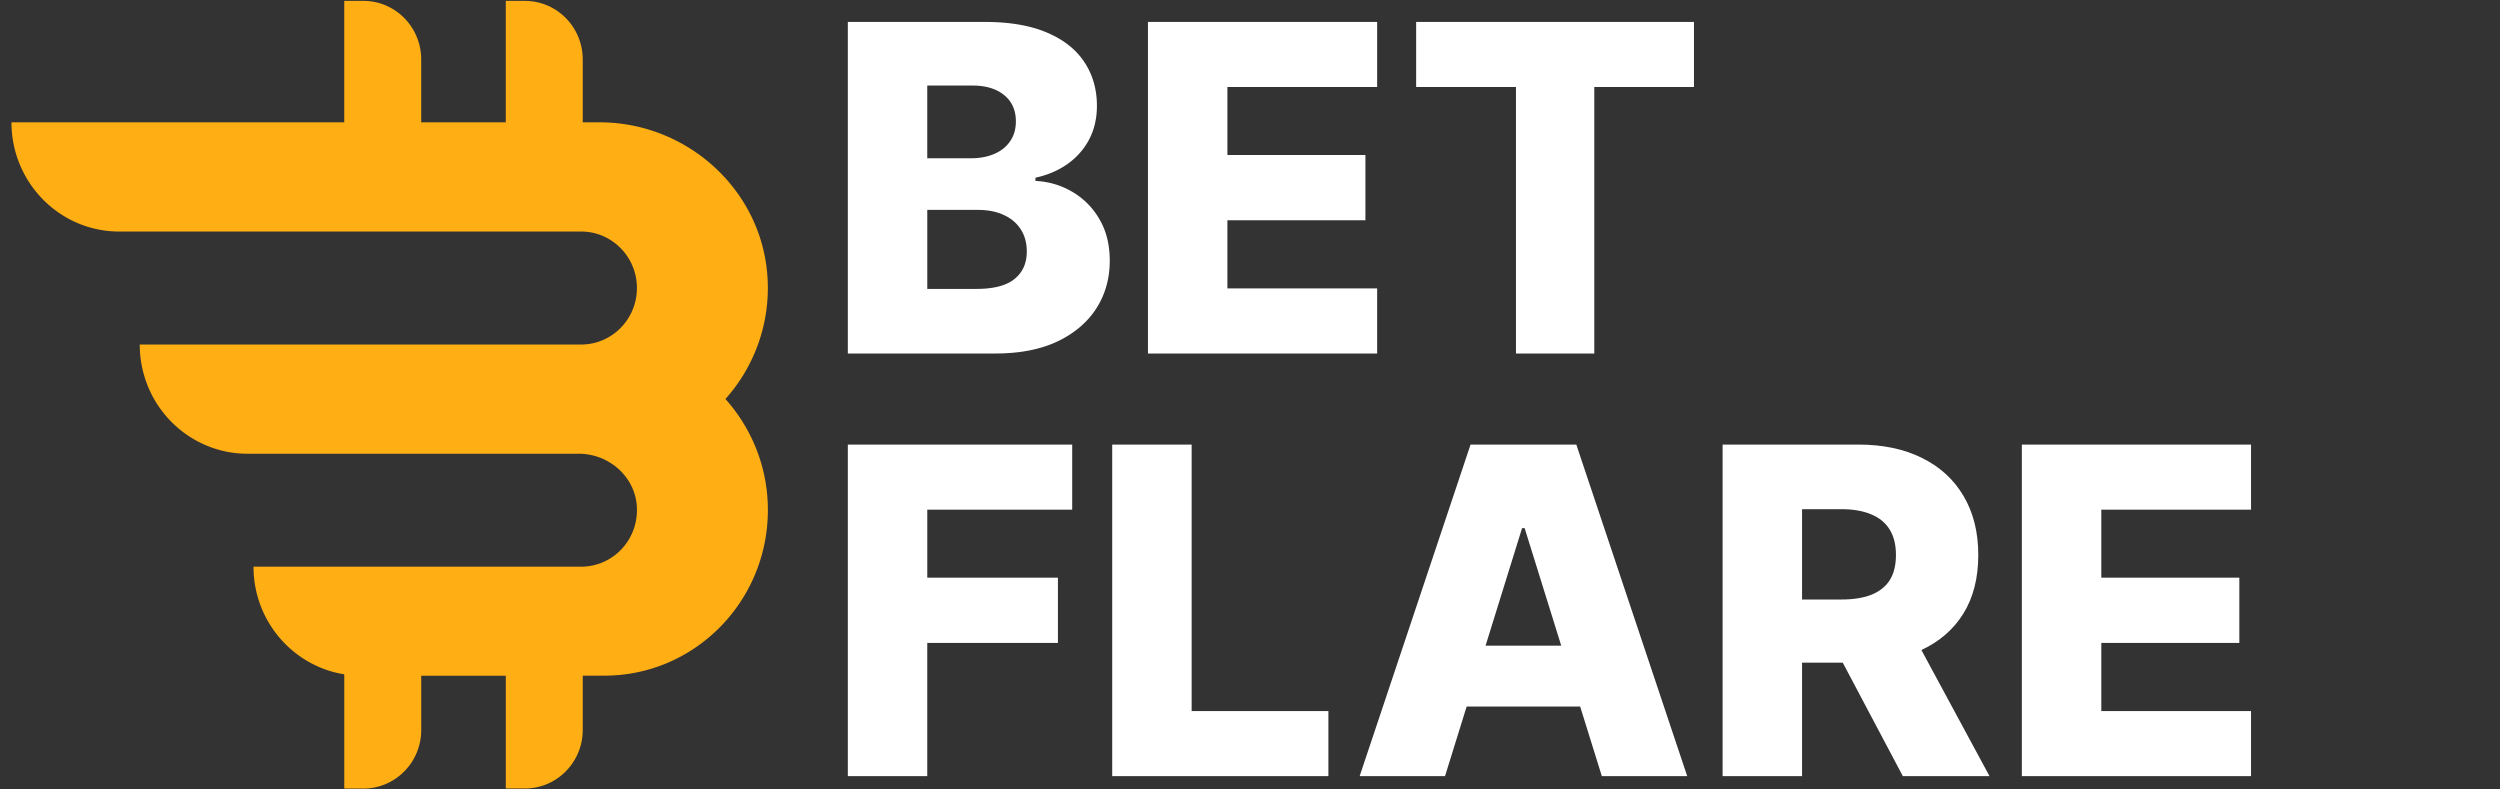
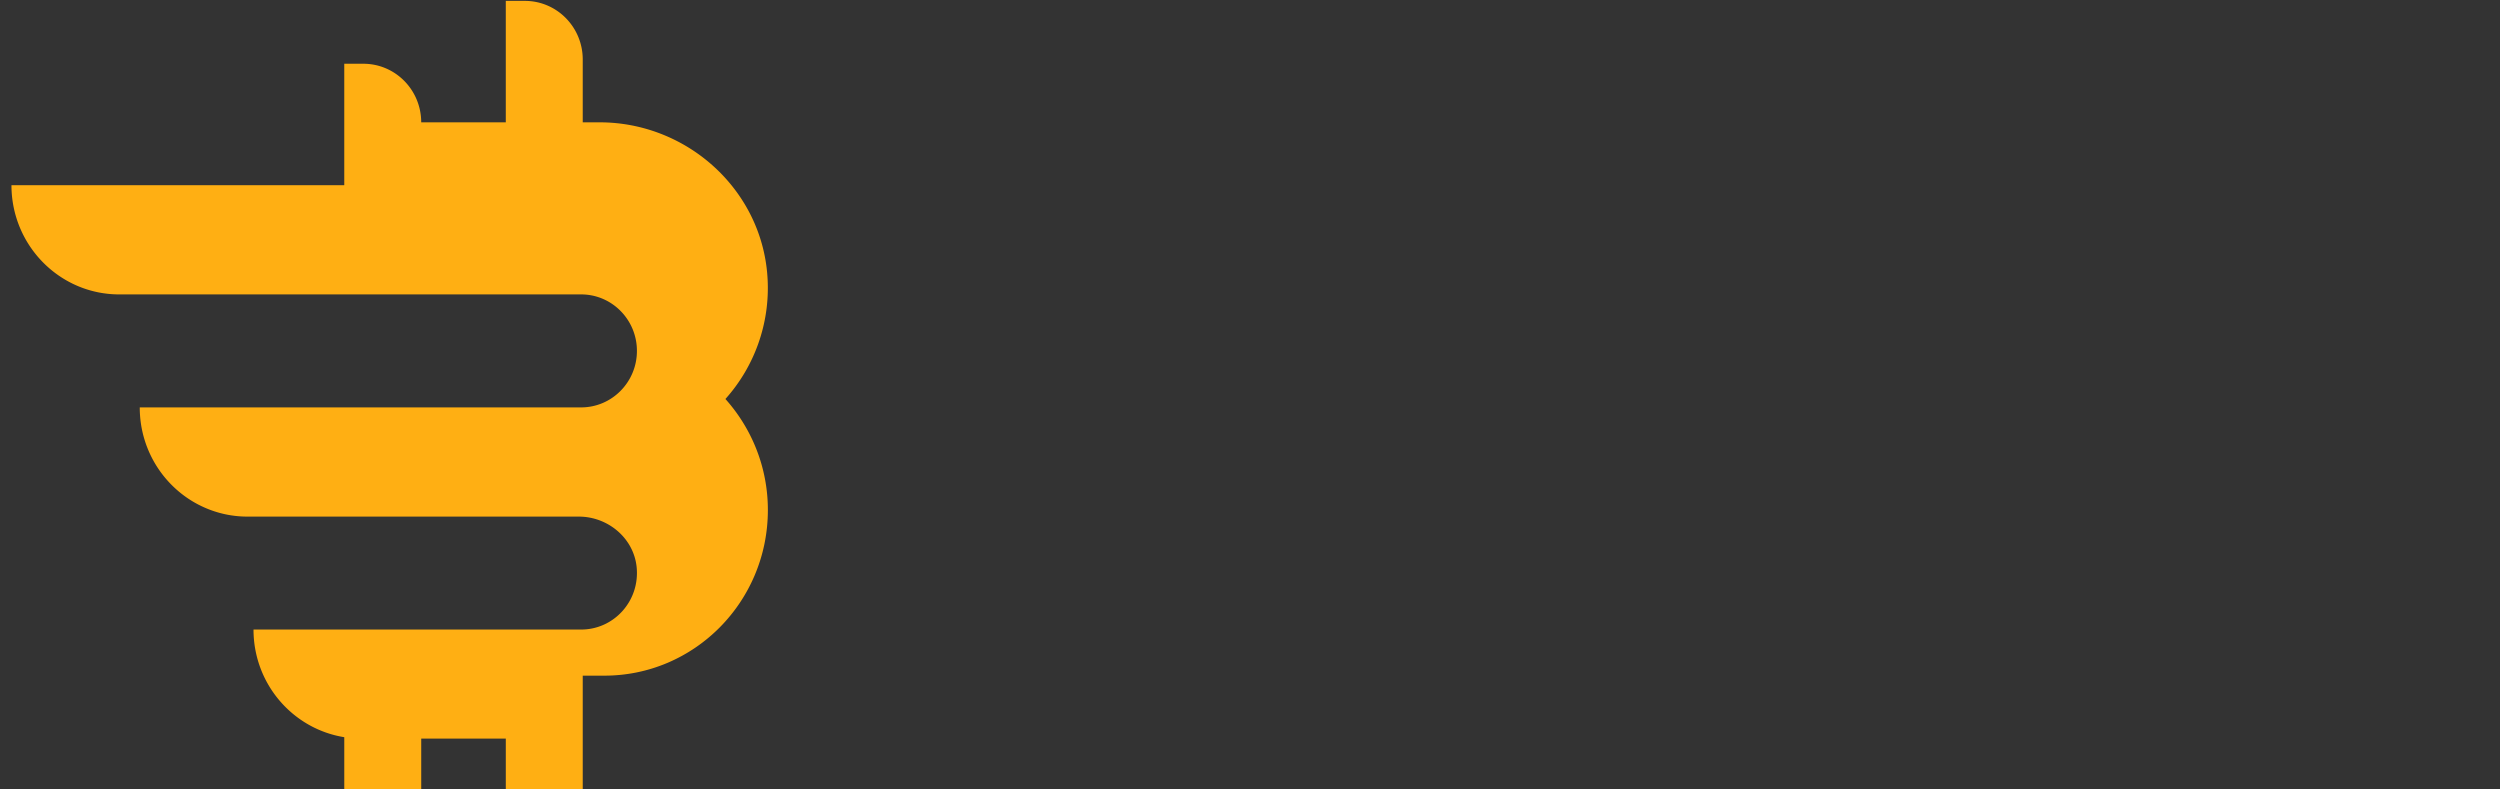
<svg xmlns="http://www.w3.org/2000/svg" width="190" height="60" viewBox="0 0 190 60" fill="none">
  <rect x="0" y="0" width="190" height="60" fill="#333333" stroke="none" />
-   <path d="M55.13 30.326a12.637 12.637 0 003.211-9.047c-.314-6.77-6.074-11.982-12.763-11.982h-1.29V4.521c0-2.46-1.968-4.453-4.395-4.453H38.44v9.23h-6.428V4.52c0-2.46-1.969-4.453-4.396-4.453h-1.452v9.23H.871c0 4.581 3.67 8.3 8.193 8.3h35.103c2.34 0 4.239 1.923 4.239 4.293s-1.9 4.294-4.24 4.294H10.621c0 3.436 2.06 6.389 5.005 7.647a8.038 8.038 0 003.194.653h25.172c2.213 0 4.187 1.642 4.396 3.87.238 2.56-1.742 4.713-4.216 4.713H19.267c0 4.135 2.99 7.553 6.898 8.182v8.682h1.452c2.427 0 4.396-1.994 4.396-4.453v-4.123h6.428v8.57h1.452c2.427 0 4.395-1.994 4.395-4.453V51.35h1.644c6.863 0 12.426-5.635 12.426-12.588 0-3.253-1.23-6.206-3.228-8.441v.005z" fill="#FFAF13" />
-   <path d="M64.435 26.867v-25.2h10.417c1.87 0 3.435.266 4.696.8 1.268.533 2.22 1.28 2.854 2.239.642.96.964 2.071.964 3.334 0 .96-.2 1.817-.598 2.572a5.291 5.291 0 01-1.647 1.858c-.7.492-1.508.837-2.427 1.034v.246c1.008.05 1.94.324 2.793.824a5.66 5.66 0 012.074 2.092c.52.886.78 1.936.78 3.15 0 1.354-.341 2.564-1.024 3.63-.683 1.058-1.671 1.895-2.964 2.51-1.293.607-2.863.91-4.709.91h-11.21zm6.038-4.91h3.732c1.31 0 2.273-.25 2.891-.75.626-.5.94-1.198.94-2.092 0-.648-.151-1.206-.452-1.674-.301-.476-.728-.84-1.28-1.095-.554-.262-1.216-.394-1.99-.394h-3.841v6.005zm0-9.93h3.342c.659 0 1.244-.11 1.756-.332.513-.222.911-.541 1.196-.96.292-.418.439-.923.439-1.513 0-.845-.297-1.51-.89-1.994-.594-.484-1.395-.726-2.404-.726h-3.44v5.525zm16.772 14.84v-25.2h17.418v4.946h-11.38v5.168h10.489v4.959h-10.49v5.18h11.381v4.947H87.245zm20.382-20.254V1.667h21.114v4.946h-7.575v20.254h-5.952V6.613h-7.587zM64.435 58.988v-25.2h17.052v4.946H70.473v5.168h9.929v4.96h-9.93v10.126h-6.037zm20.093 0v-25.2h6.037V54.04h10.393v4.947h-16.43zm69.133 0v-25.2h17.418v4.946h-11.38v5.168h10.49v4.96h-10.49v5.18h11.38v4.946h-17.418z" fill="#fff" />
-   <path fill-rule="evenodd" clip-rule="evenodd" d="M109.822 58.988h-6.489l8.429-25.2h8.038l8.429 25.2h-6.489l-1.647-5.291h-8.627l-1.644 5.29zm5.855-18.85h.195l2.781 8.932h-5.75l2.774-8.933zm15.241 18.85v-25.2h10.32c1.87 0 3.484.34 4.842 1.021 1.366.673 2.419 1.64 3.159 2.904.74 1.255 1.11 2.744 1.11 4.467 0 1.747-.378 3.232-1.134 4.454-.751 1.205-1.814 2.128-3.19 2.767l5.178 9.587h-6.587l-4.567-8.626h-3.093v8.626h-6.038zm11.295-13.781c-.61.237-1.37.356-2.281.356h-2.976v-6.866h2.976c.903 0 1.663.132 2.281.394.618.255 1.086.64 1.403 1.157.317.508.476 1.152.476 1.932 0 .779-.159 1.419-.476 1.92-.317.491-.785.86-1.403 1.107z" fill="#fff" />
+   <path d="M55.13 30.326a12.637 12.637 0 003.211-9.047c-.314-6.77-6.074-11.982-12.763-11.982h-1.29V4.521c0-2.46-1.968-4.453-4.395-4.453H38.44v9.23h-6.428c0-2.46-1.969-4.453-4.396-4.453h-1.452v9.23H.871c0 4.581 3.67 8.3 8.193 8.3h35.103c2.34 0 4.239 1.923 4.239 4.293s-1.9 4.294-4.24 4.294H10.621c0 3.436 2.06 6.389 5.005 7.647a8.038 8.038 0 003.194.653h25.172c2.213 0 4.187 1.642 4.396 3.87.238 2.56-1.742 4.713-4.216 4.713H19.267c0 4.135 2.99 7.553 6.898 8.182v8.682h1.452c2.427 0 4.396-1.994 4.396-4.453v-4.123h6.428v8.57h1.452c2.427 0 4.395-1.994 4.395-4.453V51.35h1.644c6.863 0 12.426-5.635 12.426-12.588 0-3.253-1.23-6.206-3.228-8.441v.005z" fill="#FFAF13" />
</svg>